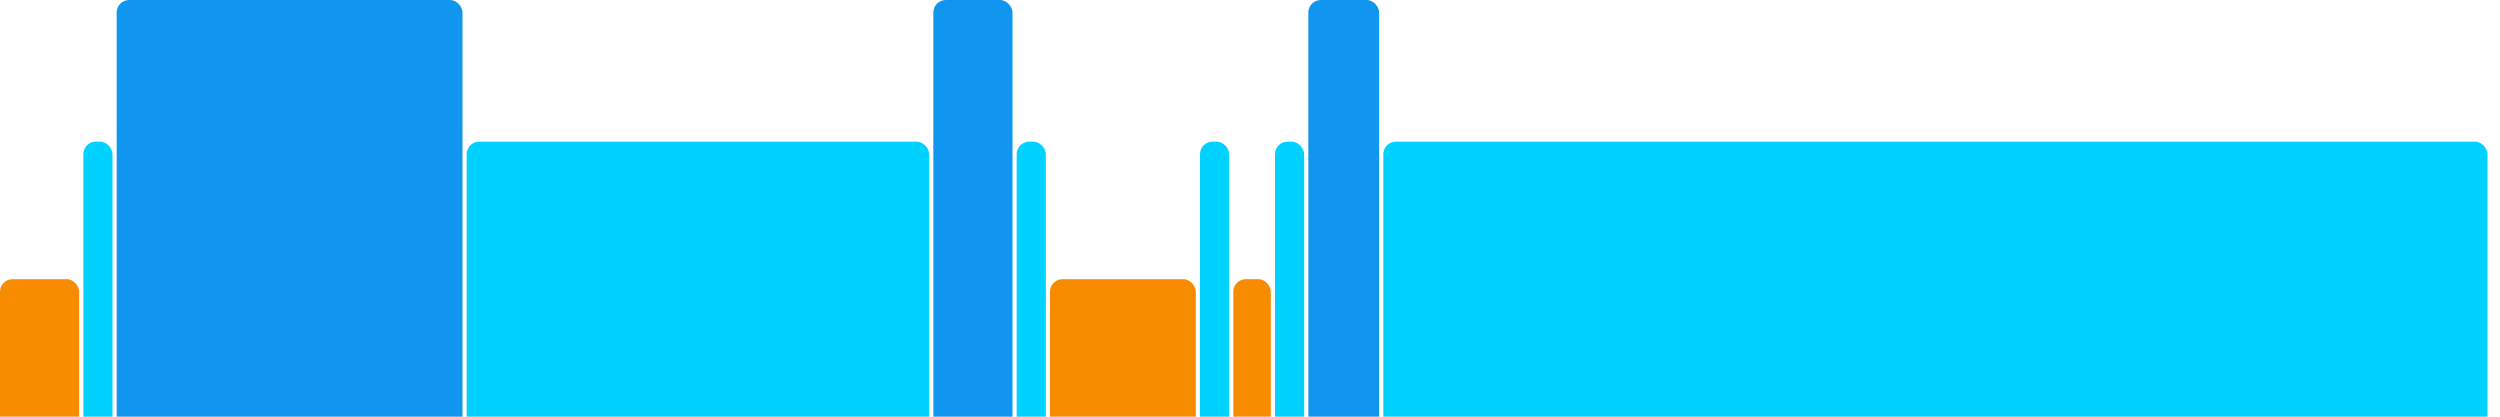
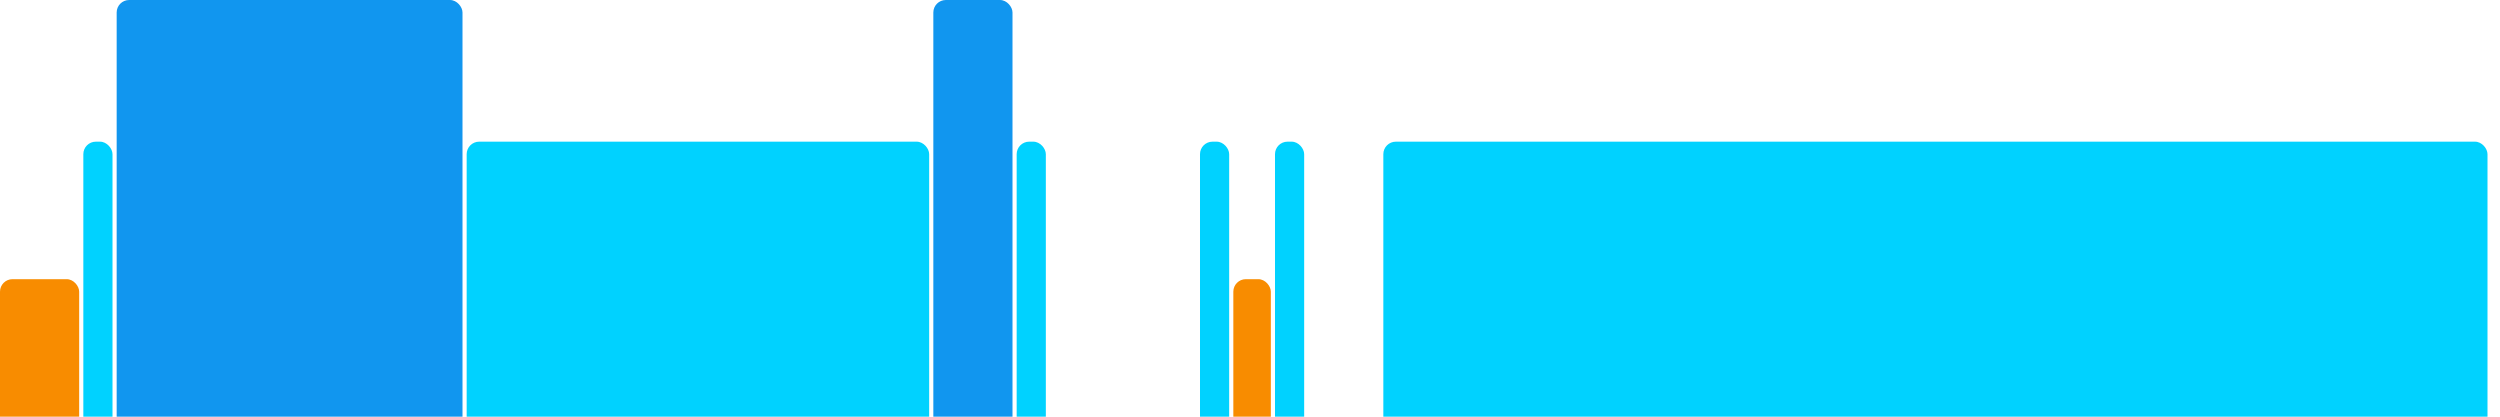
<svg xmlns="http://www.w3.org/2000/svg" version="1.1" baseProfile="full" width="600" height="100">
  <rect x="0" y="67" rx="3" ry="3" width="19" height="43" fill="rgb(248,140,0)" />
  <rect x="20" y="34" rx="3" ry="3" width="7" height="76" fill="rgb(0,210,255)" />
  <rect x="28" y="0" rx="3" ry="3" width="83" height="110" fill="rgb(17,150,239)" />
  <rect x="112" y="34" rx="3" ry="3" width="111" height="76" fill="rgb(0,210,255)" />
  <rect x="224" y="0" rx="3" ry="3" width="19" height="110" fill="rgb(17,150,239)" />
  <rect x="244" y="34" rx="3" ry="3" width="7" height="76" fill="rgb(0,210,255)" />
-   <rect x="252" y="67" rx="3" ry="3" width="35" height="43" fill="rgb(248,140,0)" />
  <rect x="288" y="34" rx="3" ry="3" width="7" height="76" fill="rgb(0,210,255)" />
  <rect x="296" y="67" rx="3" ry="3" width="9" height="43" fill="rgb(248,140,0)" />
  <rect x="306" y="34" rx="3" ry="3" width="7" height="76" fill="rgb(0,210,255)" />
-   <rect x="314" y="0" rx="3" ry="3" width="17" height="110" fill="rgb(17,150,239)" />
  <rect x="332" y="34" rx="3" ry="3" width="265" height="76" fill="rgb(0,210,255)" />
</svg>